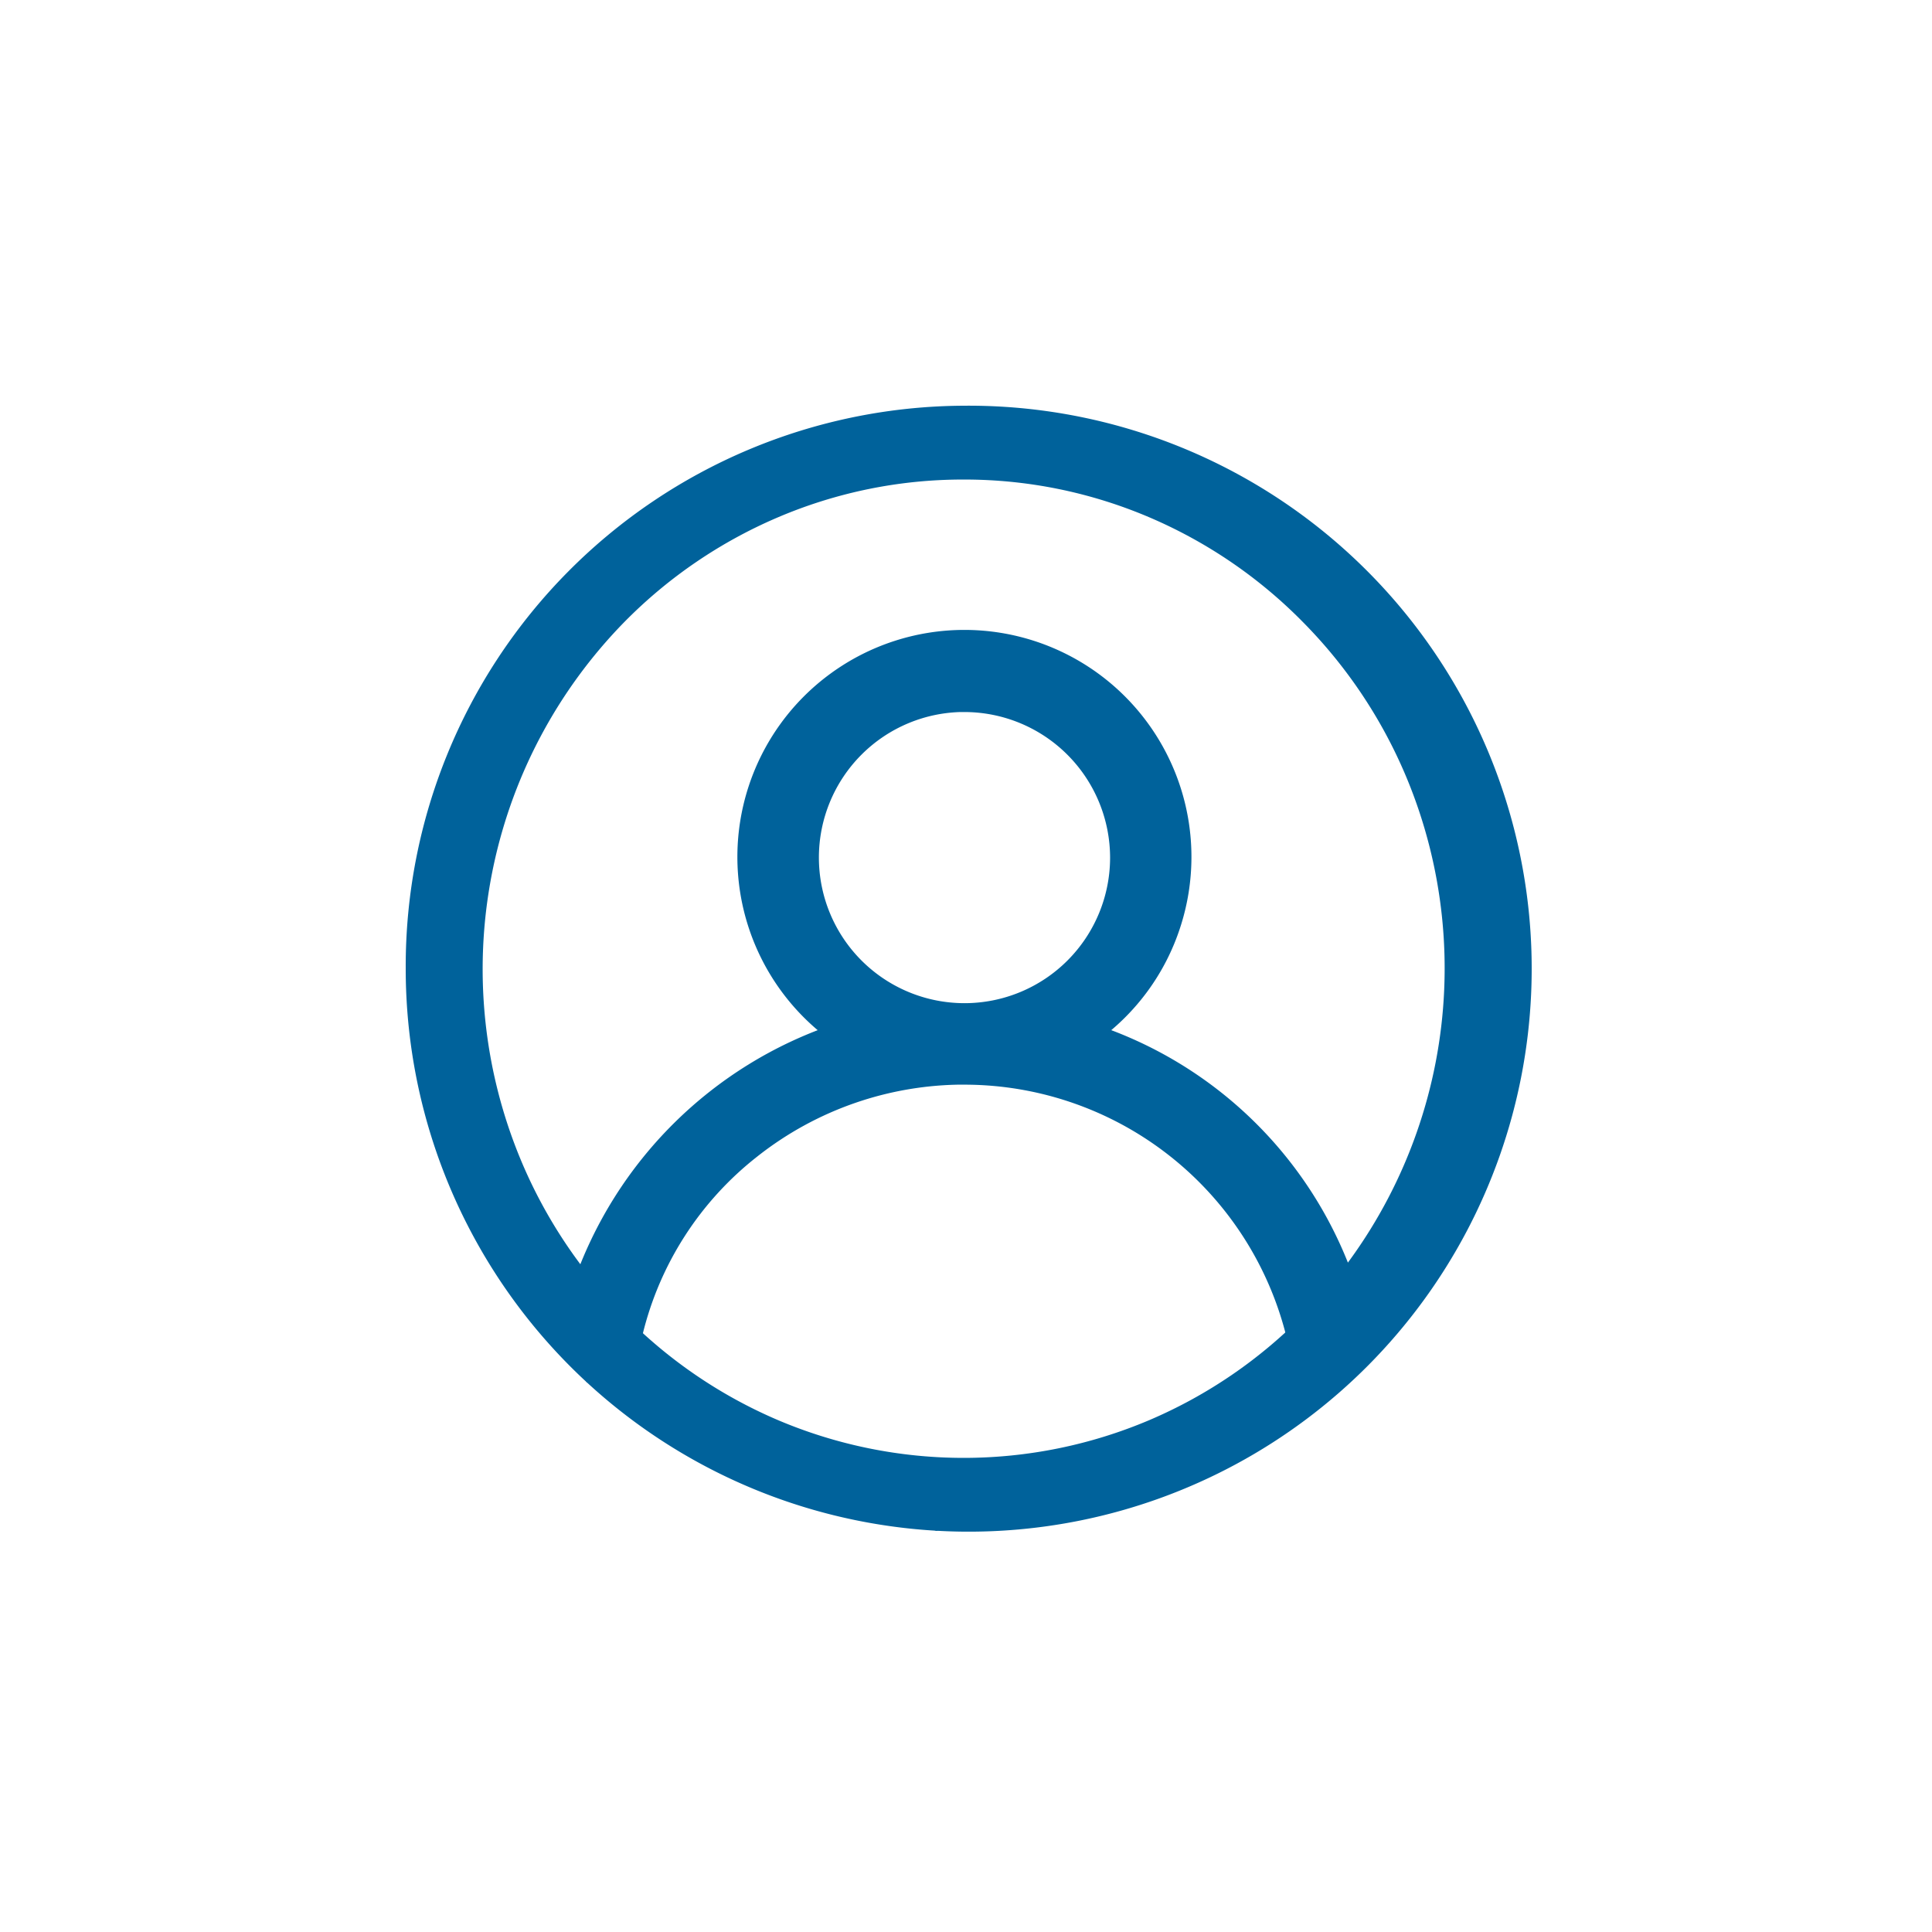
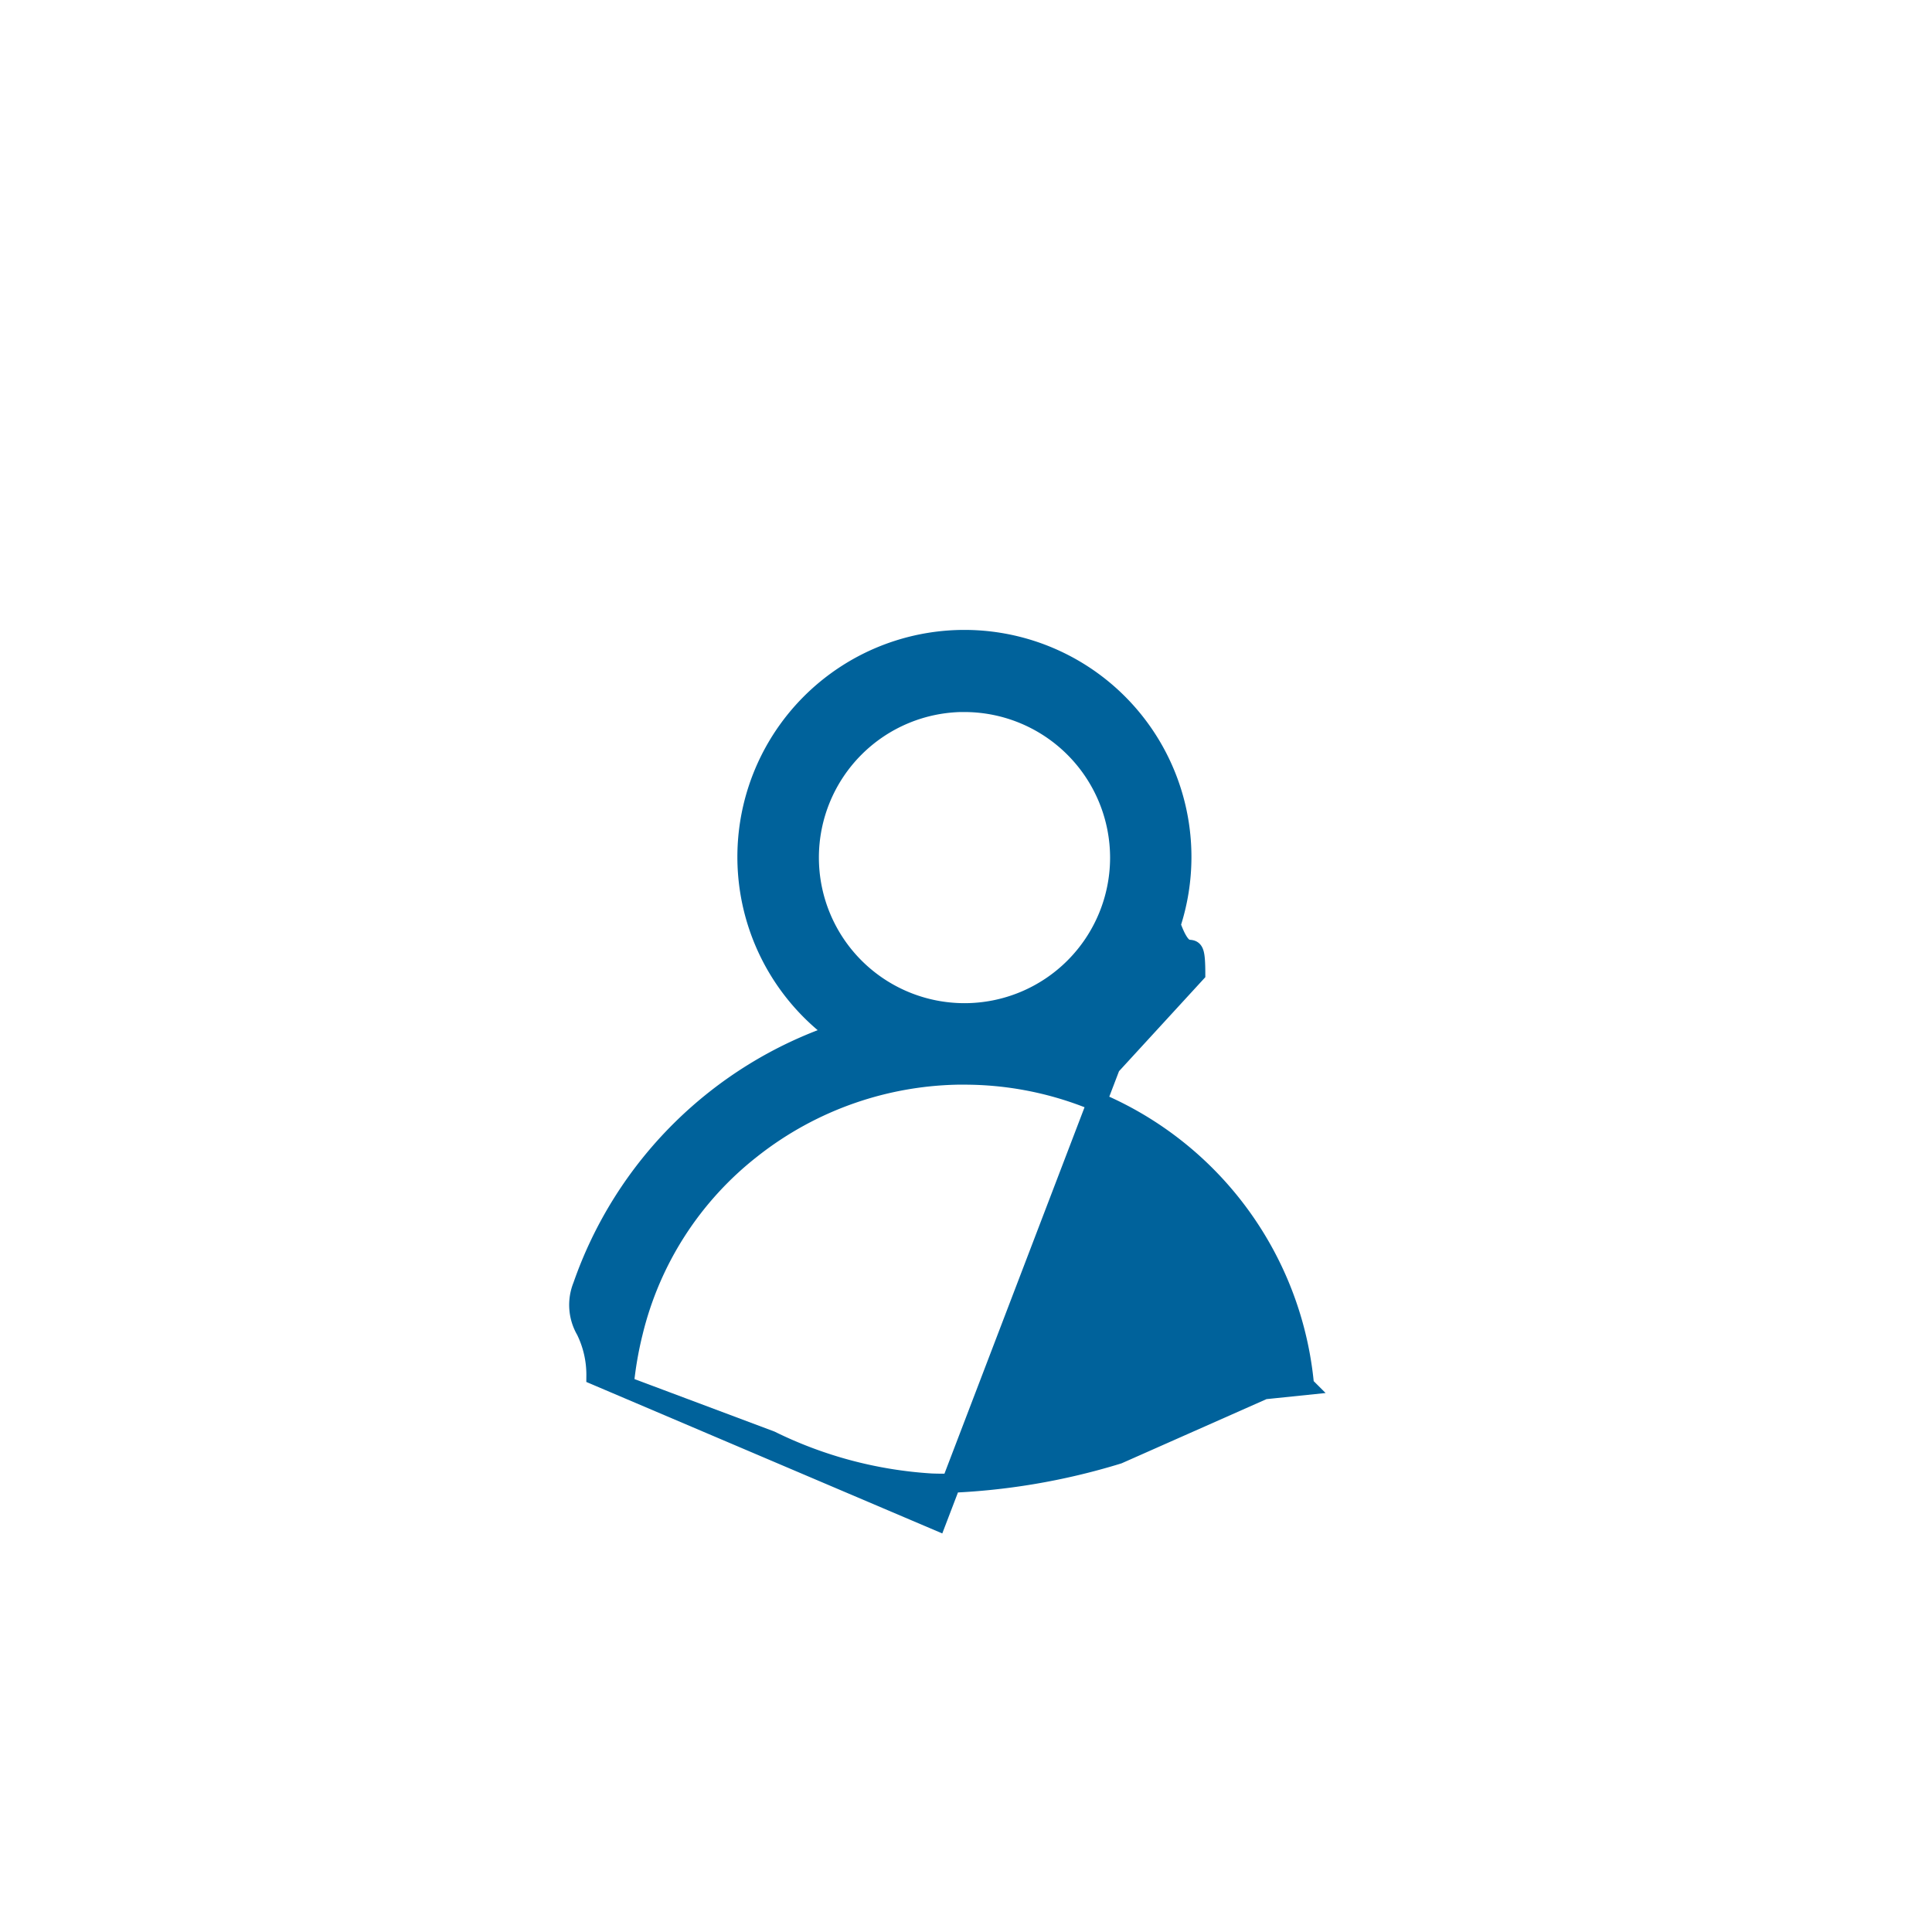
<svg xmlns="http://www.w3.org/2000/svg" width="100" height="100" viewBox="0 0 100 100">
  <defs>
    <clipPath id="clip-icon-account-mediumblue">
      <rect width="100" height="100" />
    </clipPath>
  </defs>
  <g id="icon-account-mediumblue" clip-path="url(#clip-icon-account-mediumblue)">
    <g id="icon-account-mediumblue-2" data-name="icon-account-mediumblue">
      <rect id="Rectangle_4666" data-name="Rectangle 4666" width="100" height="100" fill="rgba(255,255,255,0)" />
      <g id="Group_15033" data-name="Group 15033" transform="translate(1057.546 6519.509)">
-         <path id="Path_15774" data-name="Path 15774" d="M28.878,3.821a24.375,24.375,0,0,0-9.622,1.96,24.8,24.8,0,0,0-7.912,5.386,25.676,25.676,0,0,0-5.38,27.887,25.266,25.266,0,0,0,5.38,8.055A24.8,24.8,0,0,0,19.257,52.5a24.6,24.6,0,0,0,19.244,0,24.8,24.8,0,0,0,7.912-5.386,25.676,25.676,0,0,0,5.38-27.887,25.266,25.266,0,0,0-5.38-8.055A24.8,24.8,0,0,0,38.5,5.781a24.375,24.375,0,0,0-9.622-1.96m0-3.821A29.14,29.14,0,1,1,0,29.138,29.009,29.009,0,0,1,28.878,0Z" transform="translate(-1036.546 -6498.509)" fill="#00629b" />
        <g id="Group_8575" data-name="Group 8575" transform="translate(-1028.718 -6486.402)">
          <rect id="Rectangle_3305" data-name="Rectangle 3305" width="41.923" height="41.923" transform="translate(0 0.077)" fill="#00629b" opacity="0" />
-           <path id="Shape" d="M18.533,45.6h0L.892,38.093A5.215,5.215,0,0,0,.357,35.75a2.61,2.61,0,0,1-.161-2.3,21.111,21.111,0,0,1,13.19-13.072,11.25,11.25,0,0,1-.049-18.225A11.251,11.251,0,0,1,30.648,14.762a11.179,11.179,0,0,1-4.115,5.619,20.784,20.784,0,0,1,13.04,12.649c.43,1.219.749,1.252.96,1.274s.319.033.321,1.241l-4.4,4.794L18.533,45.6Zm1.418-23.068A17.767,17.767,0,0,0,8.938,26.355a17.2,17.2,0,0,0-6.124,9.507,18.773,18.773,0,0,0-.469,2.744l7.587,2.845a21.855,21.855,0,0,0,8.311,2.208c.224.009.456.013.69.013a34.416,34.416,0,0,0,8.983-1.505l7.55-3.345,2.092-.216A17.681,17.681,0,0,0,19.951,22.535Zm.008-19.287A8.036,8.036,0,1,0,28,11.284,8.045,8.045,0,0,0,19.959,3.248Z" transform="translate(1.13 0)" fill="#00629b" stroke="#00629b" stroke-width="1" />
+           <path id="Shape" d="M18.533,45.6h0L.892,38.093A5.215,5.215,0,0,0,.357,35.75a2.61,2.61,0,0,1-.161-2.3,21.111,21.111,0,0,1,13.19-13.072,11.25,11.25,0,0,1-.049-18.225A11.251,11.251,0,0,1,30.648,14.762c.43,1.219.749,1.252.96,1.274s.319.033.321,1.241l-4.4,4.794L18.533,45.6Zm1.418-23.068A17.767,17.767,0,0,0,8.938,26.355a17.2,17.2,0,0,0-6.124,9.507,18.773,18.773,0,0,0-.469,2.744l7.587,2.845a21.855,21.855,0,0,0,8.311,2.208c.224.009.456.013.69.013a34.416,34.416,0,0,0,8.983-1.505l7.55-3.345,2.092-.216A17.681,17.681,0,0,0,19.951,22.535Zm.008-19.287A8.036,8.036,0,1,0,28,11.284,8.045,8.045,0,0,0,19.959,3.248Z" transform="translate(1.13 0)" fill="#00629b" stroke="#00629b" stroke-width="1" />
        </g>
      </g>
    </g>
  </g>
</svg>